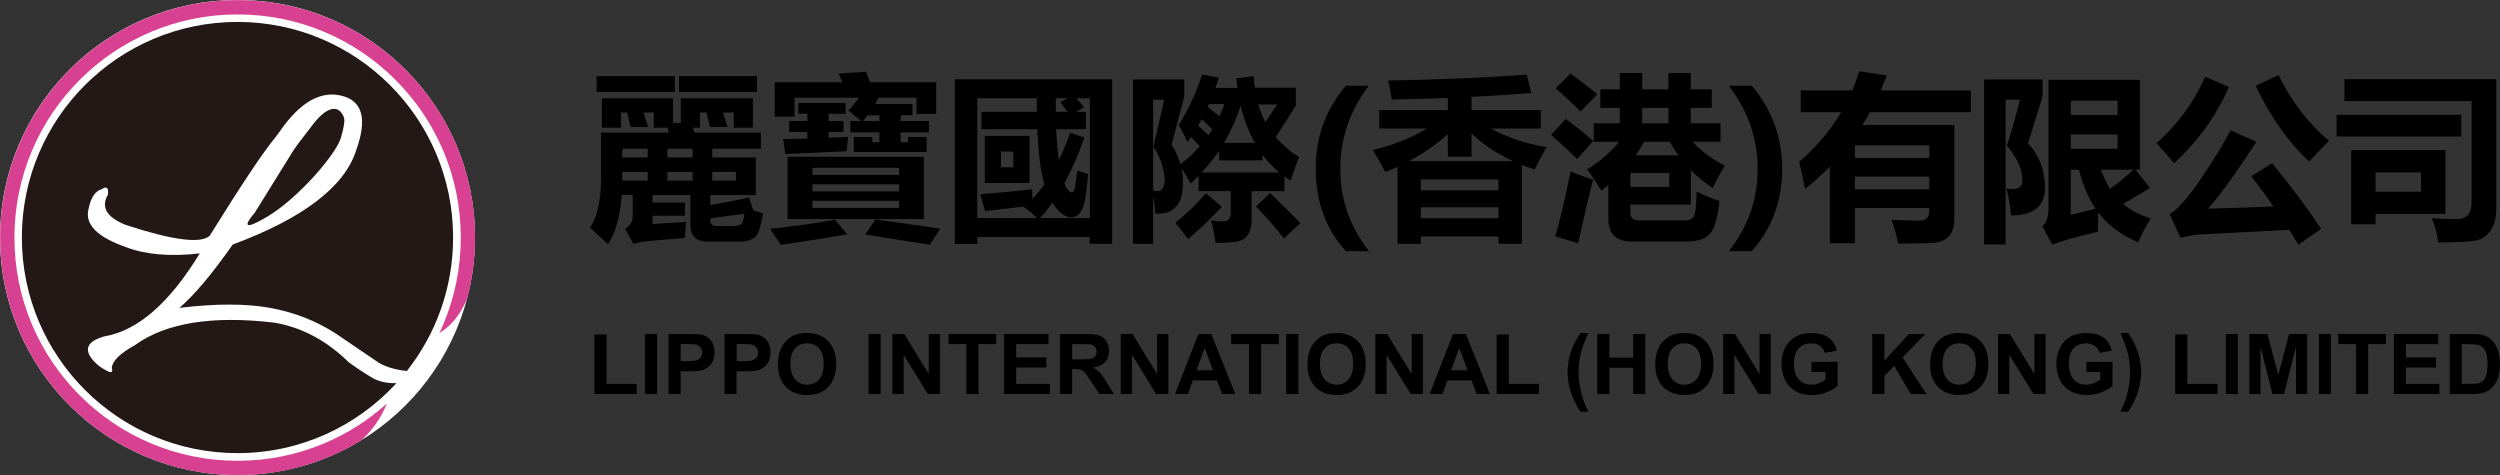
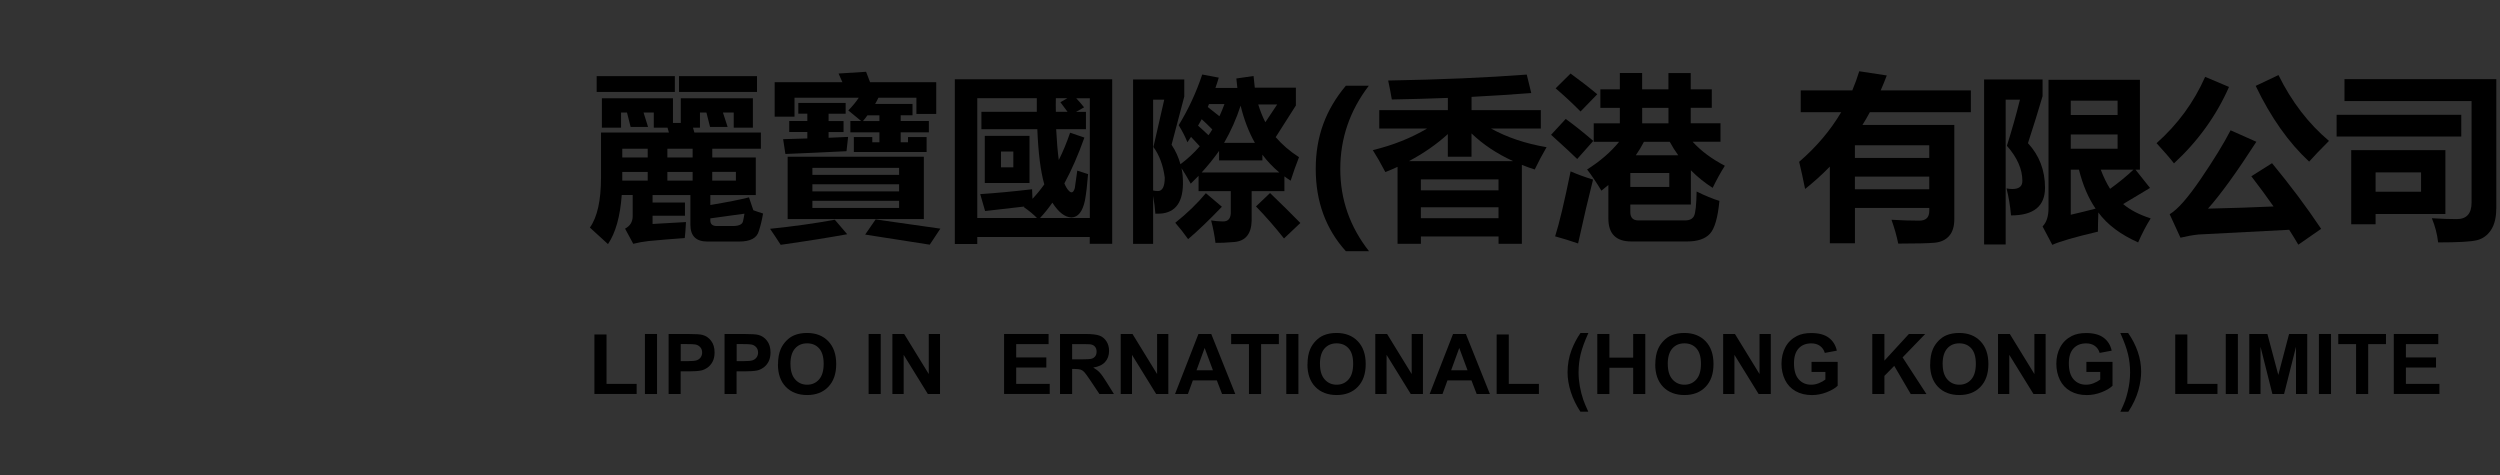
<svg xmlns="http://www.w3.org/2000/svg" fill="none" version="1.1" width="199.999" height="38.007" viewBox="0 0 199.999 38.007">
  <rect x="0" y="0" width="199.999" height="38.007" fill="#333333" stroke="none" />
  <defs>
    <clipPath id="master_svg0_1_520">
      <rect x="47.191" y="5.701" width="152.808" height="27.232" rx="0" />
    </clipPath>
    <clipPath id="master_svg1_1_509">
-       <rect x="0" y="0" width="38.007" height="38.007" rx="0" />
-     </clipPath>
+       </clipPath>
  </defs>
  <g>
    <g clip-path="url(#master_svg0_1_520)">
      <g>
        <g>
          <path d="M60.868,11.899L56.981,11.899L56.981,12.596L60.462,12.596L60.462,15.605L56.826,15.605L56.826,16.4C58.21,16.169,59.24,15.963,59.918,15.789L60.266,16.818C60.516,16.91,60.776,16.999,61.045,17.081C60.953,17.619,60.839,18.085,60.709,18.474C60.56,19.041,60.035,19.323,59.135,19.323L56.586,19.323C55.686,19.323,55.233,18.877,55.233,17.987L55.233,15.605L52.205,15.605L52.205,16.204L54.796,16.204L54.796,17.261L52.205,17.261L52.205,17.917C53.133,17.869,54.026,17.819,54.878,17.765C54.85,18.313,54.818,18.74,54.78,19.045C53.824,19.111,52.864,19.19,51.898,19.282C51.47,19.33,51.059,19.402,50.66,19.504L50.004,18.291C50.413,18.079,50.615,17.743,50.615,17.287L50.615,15.602L49.738,15.602C49.618,17.309,49.25,18.62,48.639,19.529C48.211,19.14,47.73,18.699,47.191,18.205C47.787,17.369,48.081,16.033,48.081,14.192L48.081,10.604L53.513,10.604L53.402,10.214L52.303,10.214L52.303,9.001L51.483,9.001C51.575,9.299,51.695,9.685,51.844,10.157L50.451,10.157C50.33,9.692,50.232,9.308,50.159,9.001L49.684,9.001L49.684,10.214L48.151,10.214L48.151,7.861L53.836,7.861L53.836,9.837L54.463,9.837L54.463,7.861L60.231,7.861L60.231,10.214L58.698,10.214L58.698,9.001L57.833,9.001C57.935,9.299,58.061,9.685,58.21,10.157L56.804,10.157C56.693,9.692,56.595,9.308,56.513,9.001L55.996,9.001L55.996,10.214L55.439,10.214L55.55,10.604L60.871,10.604L60.871,11.899L60.868,11.899ZM53.988,7.357L47.733,7.357L47.733,6.09L53.988,6.09L53.988,7.357ZM49.782,12.596L51.816,12.596L51.816,11.899L49.782,11.899L49.782,12.596ZM49.782,14.449L51.816,14.449L51.816,13.752L49.782,13.752L49.782,14.449ZM53.39,12.596L55.41,12.596L55.41,11.899L53.39,11.899L53.39,12.596ZM53.39,14.449L55.41,14.449L55.41,13.752L53.39,13.752L53.39,14.449ZM60.56,7.357L54.321,7.357L54.321,6.09L60.56,6.09L60.56,7.357ZM56.826,17.467L56.826,17.635C56.826,17.933,56.997,18.082,57.343,18.082L58.666,18.082C59.142,18.072,59.401,17.939,59.446,17.679C59.484,17.521,59.518,17.328,59.556,17.094C58.85,17.195,57.941,17.322,56.826,17.47L56.826,17.467ZM58.872,14.446L58.872,13.749L56.978,13.749L56.978,14.446L58.872,14.446Z" fill="#000000" fill-opacity="1" style="mix-blend-mode:passthrough" />
        </g>
        <g>
          <path d="M66.787,17.582L67.775,18.738C66.41,18.988,64.637,19.273,62.454,19.586C62.214,19.206,61.929,18.779,61.605,18.304C63.499,18.107,65.226,17.867,66.787,17.578L66.787,17.582ZM72.637,10.965L74.129,10.965L74.129,12.162L68.307,12.162L68.307,10.965L69.783,10.965L69.783,11.383L70.353,11.383L70.353,10.588L68.029,10.588L68.029,9.682L68.893,9.682C68.485,9.34,68.143,9.055,67.864,8.834C68.225,8.463,68.504,8.124,68.7,7.817L63.56,7.817L63.56,9.334L61.973,9.334L61.973,6.578L67.392,6.578C67.291,6.357,67.186,6.122,67.085,5.882L69.286,5.742C69.387,6.012,69.495,6.29,69.606,6.578L74.898,6.578L74.898,9.112L73.312,9.112L73.312,7.817L70.274,7.817C70.192,7.994,70.103,8.159,70.008,8.317L73.001,8.317L73.001,9.223L72.054,9.223L72.054,9.682L74.309,9.682L74.309,10.588L72.054,10.588L72.054,11.383L72.64,11.383L72.64,10.965L72.637,10.965ZM63.864,9.1L63.864,8.235L67.652,8.235L67.652,9.1L66.287,9.1L66.287,9.686L67.484,9.686L67.484,10.563L66.287,10.563L66.287,11.022C66.825,11.003,67.345,10.981,67.848,10.952L67.721,12.096C66.059,12.178,64.431,12.254,62.831,12.318L62.651,11.133C63.319,11.114,63.965,11.095,64.586,11.076L64.586,10.56L63.138,10.56L63.138,9.682L64.586,9.682L64.586,9.096L63.861,9.096L63.864,9.1ZM63.015,12.539L73.907,12.539L73.907,17.525L63.012,17.525L63.012,12.539L63.015,12.539ZM71.928,13.429L64.991,13.429L64.991,13.987L71.928,13.987L71.928,13.429ZM64.991,15.311L71.928,15.311L71.928,14.741L64.991,14.741L64.991,15.311ZM71.928,16.635L71.928,16.064L64.991,16.064L64.991,16.635L71.928,16.635ZM69.03,9.686L70.353,9.686L70.353,9.226L69.394,9.226C69.283,9.385,69.163,9.537,69.033,9.686L69.03,9.686ZM70.046,17.553C71.969,17.832,73.695,18.079,75.228,18.291C74.8,18.931,74.518,19.358,74.379,19.574C72.783,19.324,71.06,19.054,69.213,18.766L70.049,17.553L70.046,17.553Z" fill="#000000" fill-opacity="1" style="mix-blend-mode:passthrough" />
        </g>
        <g>
          <path d="M76.385,19.517L76.385,6.341L88.975,6.341L88.975,19.504L87.179,19.504L87.179,18.962L78.181,18.962L78.181,19.52L76.385,19.52L76.385,19.517ZM78.516,8.944L82.944,8.944L82.944,7.858L78.181,7.858L78.181,17.439L82.957,17.439C82.688,17.16,82.336,16.869,81.899,16.562C81.918,16.552,81.937,16.54,81.956,16.521C80.759,16.66,79.71,16.78,78.808,16.882L78.418,15.529C79.682,15.447,81.063,15.317,82.567,15.14C82.567,15.326,82.577,15.58,82.596,15.906C82.931,15.555,83.245,15.168,83.543,14.75C83.245,13.702,83.061,12.229,82.985,10.335L78.513,10.335L78.513,8.941L78.516,8.944ZM78.782,10.867L82.361,10.867L82.361,14.642L78.782,14.642L78.782,10.867ZM81.066,12.121L80.078,12.121L80.078,13.388L81.066,13.388L81.066,12.121ZM86.875,8.944L86.875,10.338L84.493,10.338C84.54,11.285,84.61,12.105,84.702,12.802C85.038,12.134,85.339,11.405,85.608,10.617L86.751,11.006C86.26,12.39,85.725,13.61,85.149,14.671C85.259,14.94,85.386,15.146,85.525,15.282C85.731,15.479,85.883,15.399,85.985,15.045C86.067,14.433,86.134,13.968,86.181,13.651C86.45,13.743,86.739,13.838,87.046,13.93C86.979,14.775,86.897,15.475,86.796,16.033C86.609,16.923,86.251,17.379,85.722,17.398C85.193,17.379,84.683,16.986,84.189,16.213C83.872,16.669,83.543,17.078,83.201,17.439L87.185,17.439L87.185,7.861L86.099,7.861C86.276,8.048,86.485,8.289,86.726,8.587L86.086,8.948L86.881,8.948L86.875,8.944ZM84.829,8.178L85.386,7.858L84.468,7.858C84.458,8.238,84.458,8.599,84.468,8.944L85.402,8.944C85.272,8.777,85.082,8.523,84.832,8.178L84.829,8.178Z" fill="#000000" fill-opacity="1" style="mix-blend-mode:passthrough" />
        </g>
        <g>
          <path d="M94.615,14.101C94.754,15.903,94.225,16.891,93.028,17.069C92.908,17.088,92.708,17.097,92.43,17.097C92.401,16.679,92.341,16.201,92.249,15.662L92.249,19.507L90.646,19.507L90.646,6.357L94.742,6.357L94.742,7.722L93.725,11.58C94.051,12.071,94.286,12.593,94.435,13.138C95.011,12.711,95.524,12.232,95.98,11.703C95.73,11.434,95.499,11.184,95.283,10.95C95.192,11.098,95.093,11.241,94.992,11.38C94.824,10.953,94.593,10.5,94.295,10.015C95.074,8.742,95.701,7.393,96.177,5.961L97.5,6.211C97.418,6.49,97.329,6.766,97.234,7.032L98.989,7.032C98.961,6.791,98.932,6.541,98.907,6.278L100.284,6.081C100.313,6.408,100.345,6.718,100.383,7.016L103.67,7.016L103.67,8.438L102.055,10.972C102.574,11.577,103.198,12.109,103.92,12.574C103.68,13.186,103.455,13.813,103.252,14.456C103.075,14.345,102.91,14.228,102.752,14.107L102.752,15.292L100.132,15.292L100.132,17.661C100.104,18.709,99.645,19.276,98.755,19.359C98.096,19.416,97.589,19.438,97.238,19.428C97.165,18.833,97.048,18.234,96.889,17.632C97.139,17.68,97.447,17.705,97.808,17.715C98.273,17.734,98.489,17.458,98.463,16.894L98.463,15.292L95.885,15.292L95.885,14.066C95.679,14.278,95.47,14.487,95.258,14.693C95.008,14.237,94.761,13.825,94.52,13.455C94.568,13.667,94.599,13.882,94.618,14.095L94.615,14.101ZM92.61,15.286C92.99,15.295,93.18,14.934,93.18,14.199C93.05,13.224,92.75,12.413,92.274,11.76L93.139,7.972L92.249,7.972L92.249,15.241C92.379,15.27,92.499,15.282,92.61,15.282L92.61,15.286ZM96.468,15.453L97.751,16.54C96.737,17.598,95.838,18.462,95.049,19.131C94.713,18.655,94.371,18.222,94.02,17.822C94.967,17.069,95.784,16.28,96.471,15.453L96.468,15.453ZM96.677,10.816C96.788,10.668,96.889,10.516,96.984,10.357C96.677,10.041,96.395,9.768,96.135,9.537L95.844,10.053C96.151,10.322,96.43,10.579,96.68,10.82L96.677,10.816ZM97.526,12.837L97.526,12.071C97.108,12.666,96.642,13.239,96.132,13.797L102.343,13.797C101.824,13.36,101.374,12.888,100.991,12.375L100.991,12.834L97.523,12.834L97.526,12.837ZM96.62,8.561C96.991,8.85,97.301,9.097,97.554,9.299C97.703,8.983,97.836,8.66,97.957,8.324L96.718,8.324C96.69,8.406,96.658,8.485,96.62,8.561ZM97.928,11.431L100.392,11.431C99.901,10.56,99.518,9.565,99.249,8.451C98.907,9.508,98.463,10.503,97.925,11.431L97.928,11.431ZM101.605,15.444C102.495,16.299,103.303,17.097,104.028,17.838L102.72,19.077C101.976,18.139,101.228,17.284,100.478,16.514L101.605,15.441L101.605,15.444ZM102.175,8.356L100.658,8.356C100.817,8.875,101.007,9.35,101.228,9.778L102.175,8.356Z" fill="#000000" fill-opacity="1" style="mix-blend-mode:passthrough" />
        </g>
        <g>
          <path d="M107.668,20.096C106.062,18.319,105.258,16.124,105.258,13.515C105.258,10.905,106.062,8.773,107.668,6.857L109.505,6.857C107.982,8.852,107.222,11.073,107.222,13.515C107.222,15.957,107.988,18.142,109.521,20.096L107.668,20.096Z" fill="#000000" fill-opacity="1" style="mix-blend-mode:passthrough" />
        </g>
        <g>
          <path d="M111.804,19.504L111.804,13.347C111.487,13.496,111.164,13.635,110.828,13.765C110.448,13.04,110.112,12.457,109.824,12.01C111.421,11.624,112.868,11.051,114.163,10.284L110.34,10.284L110.34,8.808L115.829,8.808L115.829,7.833C114.376,7.89,112.881,7.931,111.345,7.959C111.262,7.459,111.164,6.952,111.053,6.442C115.212,6.369,118.908,6.211,122.139,5.967L122.5,7.443C120.964,7.563,119.37,7.665,117.723,7.75L117.723,8.808L123.266,8.808L123.266,10.284L119.282,10.284C120.558,10.99,122.04,11.488,123.725,11.776C123.383,12.362,123.067,12.954,122.778,13.559C122.42,13.448,122.078,13.325,121.749,13.189L121.749,19.504L119.883,19.504L119.883,18.918L113.672,18.918L113.672,19.504L111.807,19.504L111.804,19.504ZM112.722,12.888L121.043,12.888C119.754,12.299,118.645,11.561,117.72,10.674L117.72,12.539L115.826,12.539L115.826,10.728C114.927,11.545,113.891,12.264,112.719,12.888L112.722,12.888ZM119.88,14.351L113.669,14.351L113.669,15.228L119.88,15.228L119.88,14.351ZM113.669,17.458L119.88,17.458L119.88,16.581L113.669,16.581L113.669,17.458Z" fill="#000000" fill-opacity="1" style="mix-blend-mode:passthrough" />
        </g>
        <g>
          <path d="M125.258,9.517C125.964,10.027,126.696,10.613,127.459,11.272L126.176,12.72C125.888,12.431,125.191,11.785,124.086,10.784L125.255,9.517L125.258,9.517ZM125.647,13.711C126.252,13.971,126.851,14.189,127.443,14.367C127.092,15.741,126.693,17.445,126.246,19.478C125.641,19.266,125.03,19.076,124.409,18.908C124.735,17.895,125.147,16.166,125.647,13.714L125.647,13.711ZM125.647,5.885C126.427,6.452,127.139,7.003,127.779,7.541L126.442,8.919C125.831,8.298,125.166,7.68,124.45,7.066L125.647,5.881L125.647,5.885ZM133.474,5.843L135.257,5.843L135.257,7.148L136.942,7.148L136.942,8.624L135.257,8.624L135.257,9.863L137.639,9.863L137.639,11.339L135.409,11.339C136.065,12.064,136.923,12.704,137.987,13.261C137.661,13.771,137.338,14.36,137.012,15.028C136.372,14.62,135.789,14.151,135.27,13.622L135.27,16.365L130.424,16.365L130.424,16.964C130.424,17.41,130.636,17.632,131.063,17.632L134.81,17.632C135.162,17.632,135.399,17.515,135.52,17.28C135.64,17.046,135.71,16.394,135.729,15.32C136.397,15.652,137.005,15.906,137.553,16.071C137.426,17.404,137.176,18.278,136.799,18.693C136.422,19.108,135.811,19.317,134.962,19.317L130.506,19.317C129.28,19.317,128.669,18.706,128.669,17.48L128.669,14.8C128.488,14.952,128.302,15.104,128.112,15.253C127.712,14.595,127.332,14.028,126.968,13.556C128.004,12.906,128.859,12.168,129.53,11.342L127.497,11.342L127.497,9.866L129.587,9.866L129.587,8.627L128.029,8.627L128.029,7.148L129.587,7.148L129.587,5.84L131.371,5.84L131.371,7.148L133.474,7.148L133.474,5.84L133.474,5.843ZM133.543,14.952L133.543,13.838L130.424,13.838L130.424,14.952L133.543,14.952ZM130.864,12.419L134.256,12.419C134.009,12.08,133.784,11.722,133.581,11.345L131.513,11.345C131.323,11.716,131.108,12.073,130.867,12.419L130.864,12.419ZM131.374,9.869L133.477,9.869L133.477,8.631L131.374,8.631L131.374,9.869Z" fill="#000000" fill-opacity="1" style="mix-blend-mode:passthrough" />
        </g>
        <g>
-           <path d="M138.301,20.096C139.843,18.142,140.613,15.947,140.613,13.515C140.613,11.082,139.843,8.871,138.301,6.857L140.147,6.857C141.769,8.783,142.577,11.003,142.577,13.515C142.577,16.026,141.763,18.294,140.131,20.096L138.301,20.096Z" fill="#000000" fill-opacity="1" style="mix-blend-mode:passthrough" />
-         </g>
+           </g>
        <g>
          <path d="M148.391,19.463L146.386,19.463L146.386,13.328C145.769,13.964,145.11,14.56,144.407,15.117C144.258,14.367,144.1,13.641,143.932,12.945C145.309,11.76,146.431,10.436,147.295,8.976L144.058,8.976L144.058,7.234L148.182,7.234C148.391,6.737,148.578,6.227,148.74,5.701L150.941,6.037C150.789,6.445,150.624,6.844,150.453,7.234L157.668,7.234L157.668,8.976L149.588,8.976C149.402,9.324,149.205,9.663,148.996,9.993L156.344,9.993L156.344,17.54C156.344,18.12,156.205,18.566,155.926,18.88C155.647,19.194,155.261,19.374,154.764,19.418C154.266,19.463,153.3,19.488,151.859,19.488C151.729,18.858,151.549,18.221,151.318,17.581C152.116,17.629,152.86,17.651,153.547,17.651C154.076,17.651,154.342,17.391,154.342,16.872L154.342,16.634L148.394,16.634L148.394,19.463L148.391,19.463ZM154.339,11.621L148.391,11.621L148.391,12.637L154.339,12.637L154.339,11.621ZM148.391,15.143L154.339,15.143L154.339,14.126L148.391,14.126L148.391,15.143Z" fill="#000000" fill-opacity="1" style="mix-blend-mode:passthrough" />
        </g>
        <g>
          <path d="M162.236,11.453C163.145,12.438,163.601,13.625,163.601,15.019C163.601,16.495,162.695,17.233,160.883,17.233C160.811,16.444,160.687,15.725,160.522,15.073C160.693,15.105,160.849,15.12,160.988,15.12C161.523,15.12,161.789,14.905,161.789,14.474C161.789,13.537,161.378,12.599,160.551,11.662C160.94,10.436,161.289,9.207,161.596,7.972L160.453,7.972L160.453,19.558L158.727,19.558L158.727,6.357L163.405,6.357L163.405,7.693C163.072,8.837,162.679,10.088,162.236,11.453ZM172.054,17.47C171.703,18.028,171.367,18.668,171.05,19.393C169.638,18.763,168.577,17.965,167.867,16.999C167.845,17.648,167.832,18.158,167.832,18.532C165.976,18.969,164.76,19.32,164.184,19.589L163.405,18.113C163.721,17.797,163.88,17.309,163.88,16.65L163.88,6.385L171.193,6.385L171.193,13.572L170.838,13.572L172.001,15.035L169.85,16.324C170.398,16.79,171.133,17.173,172.058,17.474L172.054,17.47ZM169.407,8.054L165.66,8.054L165.66,9.198L169.407,9.198L169.407,8.054ZM169.407,11.899L169.407,10.756L165.66,10.756L165.66,11.899L169.407,11.899ZM166.315,13.572L165.66,13.572L165.66,17.179C166.306,17.03,166.968,16.869,167.646,16.691C167.066,15.843,166.623,14.804,166.315,13.572ZM168.808,15.105C169.479,14.623,170.107,14.11,170.68,13.572L168.061,13.572C168.273,14.142,168.523,14.655,168.805,15.105L168.808,15.105Z" fill="#000000" fill-opacity="1" style="mix-blend-mode:passthrough" />
        </g>
        <g>
          <path d="M176.413,6.148L178.32,6.955C177.3,9.267,175.83,11.304,173.917,13.068C173.6,12.659,173.138,12.121,172.523,11.453C174.212,9.958,175.507,8.19,176.41,6.148L176.413,6.148ZM181.762,13.055C183.219,14.82,184.531,16.571,185.69,18.307L183.865,19.574C183.637,19.187,183.394,18.791,183.134,18.383L175.878,18.76C175.409,18.81,174.927,18.896,174.436,19.016L173.572,17.135C174.199,16.774,175.032,15.827,176.074,14.294C177.116,12.761,177.908,11.472,178.446,10.423L180.508,11.342C178.931,13.784,177.639,15.567,176.638,16.691C178.459,16.65,180.204,16.593,181.883,16.517C181.344,15.748,180.752,14.94,180.106,14.101L181.762,13.055ZM182.279,6.008C183.327,8.133,184.673,9.888,186.317,11.272C185.639,11.95,185.11,12.501,184.73,12.929C183.086,11.405,181.661,9.388,180.454,6.87L182.279,6.005L182.279,6.008Z" fill="#000000" fill-opacity="1" style="mix-blend-mode:passthrough" />
        </g>
        <g>
          <path d="M186.928,9.182L196.901,9.182L196.901,10.924L186.928,10.924L186.928,9.182ZM199.698,16.704C199.698,17.414,199.556,17.981,199.274,18.408C198.992,18.833,198.612,19.105,198.143,19.219C197.671,19.336,196.639,19.393,195.049,19.393C194.976,18.734,194.808,18.088,194.548,17.458C195.283,17.506,195.945,17.528,196.54,17.528C197.329,17.528,197.725,17.087,197.725,16.204L197.725,8.083L187.558,8.083L187.558,6.328L199.704,6.328L199.704,16.704L199.698,16.704ZM195.631,12.01L195.631,17.122L190.047,17.122L190.047,17.943L188.096,17.943L188.096,12.01L195.631,12.01ZM190.047,13.794L190.047,15.339L193.684,15.339L193.684,13.794L190.047,13.794Z" fill="#000000" fill-opacity="1" style="mix-blend-mode:passthrough" />
        </g>
      </g>
      <g>
        <g>
          <path d="M47.553,31.52L47.553,26.757L48.522,26.757L48.522,30.71L50.932,30.71L50.932,31.517L47.553,31.517L47.553,31.52Z" fill="#000000" fill-opacity="1" style="mix-blend-mode:passthrough" />
        </g>
        <g>
          <path d="M51.594,31.521L51.594,26.719L52.563,26.719L52.563,31.521L51.594,31.521Z" fill="#000000" fill-opacity="1" style="mix-blend-mode:passthrough" />
        </g>
        <g>
          <path d="M53.489,31.521L53.489,26.719L55.044,26.719C55.633,26.719,56.016,26.744,56.197,26.792C56.472,26.865,56.704,27.02,56.887,27.261C57.074,27.501,57.166,27.815,57.166,28.195C57.166,28.49,57.112,28.737,57.004,28.939C56.897,29.139,56.761,29.297,56.596,29.411C56.431,29.525,56.263,29.601,56.092,29.639C55.861,29.684,55.525,29.709,55.085,29.709L54.452,29.709L54.452,31.521L53.482,31.521L53.489,31.521ZM54.458,27.53L54.458,28.892L54.99,28.892C55.373,28.892,55.627,28.866,55.757,28.816C55.886,28.765,55.988,28.686,56.061,28.578C56.133,28.471,56.171,28.347,56.171,28.204C56.171,28.03,56.121,27.885,56.016,27.771C55.912,27.657,55.785,27.587,55.627,27.558C55.509,27.536,55.278,27.527,54.93,27.527L54.461,27.527L54.458,27.53Z" fill="#000000" fill-opacity="1" style="mix-blend-mode:passthrough" />
        </g>
        <g>
          <path d="M57.963,31.521L57.963,26.719L59.518,26.719C60.108,26.719,60.491,26.744,60.671,26.792C60.947,26.865,61.178,27.02,61.362,27.261C61.549,27.501,61.641,27.815,61.641,28.195C61.641,28.49,61.587,28.737,61.479,28.939C61.371,29.139,61.235,29.297,61.07,29.411C60.906,29.525,60.738,29.601,60.567,29.639C60.336,29.684,60,29.709,59.56,29.709L58.926,29.709L58.926,31.521L57.957,31.521L57.963,31.521ZM58.933,27.53L58.933,28.892L59.465,28.892C59.848,28.892,60.101,28.866,60.231,28.816C60.361,28.765,60.462,28.686,60.535,28.578C60.608,28.471,60.646,28.347,60.646,28.204C60.646,28.03,60.595,27.885,60.491,27.771C60.386,27.657,60.26,27.587,60.101,27.558C59.984,27.536,59.753,27.527,59.404,27.527L58.936,27.527L58.933,27.53Z" fill="#000000" fill-opacity="1" style="mix-blend-mode:passthrough" />
        </g>
        <g>
          <path d="M62.241,29.152C62.241,28.664,62.314,28.252,62.459,27.92C62.567,27.676,62.719,27.454,62.906,27.261C63.096,27.068,63.302,26.922,63.527,26.827C63.824,26.7,64.17,26.637,64.562,26.637C65.269,26.637,65.836,26.855,66.26,27.296C66.684,27.736,66.897,28.344,66.897,29.126C66.897,29.909,66.684,30.507,66.263,30.947C65.842,31.384,65.278,31.603,64.572,31.603C63.866,31.603,63.289,31.384,62.868,30.951C62.447,30.517,62.234,29.915,62.234,29.152L62.241,29.152ZM63.238,29.12C63.238,29.665,63.365,30.076,63.615,30.355C63.866,30.637,64.185,30.776,64.572,30.776C64.958,30.776,65.275,30.637,65.522,30.358C65.769,30.08,65.893,29.662,65.893,29.104C65.893,28.547,65.772,28.144,65.531,27.872C65.291,27.603,64.971,27.467,64.569,27.467C64.166,27.467,63.847,27.603,63.603,27.878C63.359,28.154,63.235,28.566,63.235,29.12L63.238,29.12Z" fill="#000000" fill-opacity="1" style="mix-blend-mode:passthrough" />
        </g>
        <g>
          <path d="M69.488,31.521L69.488,26.719L70.457,26.719L70.457,31.521L69.488,31.521Z" fill="#000000" fill-opacity="1" style="mix-blend-mode:passthrough" />
        </g>
        <g>
          <path d="M71.391,31.521L71.391,26.719L72.334,26.719L74.301,29.924L74.301,26.719L75.201,26.719L75.201,31.521L74.228,31.521L72.293,28.388L72.293,31.521L71.394,31.521L71.391,31.521Z" fill="#000000" fill-opacity="1" style="mix-blend-mode:passthrough" />
        </g>
        <g>
-           <path d="M77.308,31.521L77.308,27.53L75.883,27.53L75.883,26.719L79.699,26.719L79.699,27.53L78.277,27.53L78.277,31.521L77.308,31.521Z" fill="#000000" fill-opacity="1" style="mix-blend-mode:passthrough" />
-         </g>
+           </g>
        <g>
          <path d="M80.326,31.521L80.326,26.719L83.886,26.719L83.886,27.53L81.295,27.53L81.295,28.594L83.706,28.594L83.706,29.402L81.295,29.402L81.295,30.71L83.978,30.71L83.978,31.517L80.326,31.517L80.326,31.521Z" fill="#000000" fill-opacity="1" style="mix-blend-mode:passthrough" />
        </g>
        <g>
          <path d="M84.801,31.521L84.801,26.719L86.841,26.719C87.354,26.719,87.727,26.763,87.959,26.849C88.19,26.934,88.377,27.09,88.516,27.308C88.655,27.527,88.725,27.78,88.725,28.065C88.725,28.426,88.621,28.724,88.408,28.958C88.196,29.193,87.879,29.342,87.458,29.402C87.667,29.525,87.841,29.658,87.978,29.804C88.114,29.95,88.297,30.209,88.529,30.583L89.115,31.521L87.955,31.521L87.255,30.475C87.005,30.102,86.837,29.867,86.745,29.769C86.654,29.671,86.555,29.604,86.454,29.57C86.353,29.535,86.188,29.516,85.966,29.516L85.77,29.516L85.77,31.521L84.801,31.521ZM85.77,28.749L86.486,28.749C86.951,28.749,87.243,28.73,87.357,28.689C87.471,28.648,87.563,28.581,87.629,28.486C87.696,28.391,87.727,28.271,87.727,28.125C87.727,27.964,87.683,27.834,87.597,27.733C87.512,27.631,87.388,27.571,87.233,27.546C87.154,27.536,86.92,27.53,86.527,27.53L85.77,27.53L85.77,28.749Z" fill="#000000" fill-opacity="1" style="mix-blend-mode:passthrough" />
        </g>
        <g>
          <path d="M89.656,31.521L89.656,26.719L90.6,26.719L92.567,29.924L92.567,26.719L93.466,26.719L93.466,31.521L92.494,31.521L90.559,28.388L90.559,31.521L89.659,31.521L89.656,31.521Z" fill="#000000" fill-opacity="1" style="mix-blend-mode:passthrough" />
        </g>
        <g>
          <path d="M98.819,31.521L97.765,31.521L97.347,30.431L95.427,30.431L95.031,31.521L94.002,31.521L95.874,26.719L96.9,26.719L98.823,31.521L98.819,31.521ZM97.033,29.62L96.371,27.837L95.722,29.62L97.033,29.62Z" fill="#000000" fill-opacity="1" style="mix-blend-mode:passthrough" />
        </g>
        <g>
          <path d="M99.917,31.521L99.917,27.53L98.492,27.53L98.492,26.719L102.309,26.719L102.309,27.53L100.887,27.53L100.887,31.521L99.917,31.521Z" fill="#000000" fill-opacity="1" style="mix-blend-mode:passthrough" />
        </g>
        <g>
          <path d="M102.904,31.521L102.904,26.719L103.873,26.719L103.873,31.521L102.904,31.521Z" fill="#000000" fill-opacity="1" style="mix-blend-mode:passthrough" />
        </g>
        <g>
          <path d="M104.6,29.152C104.6,28.664,104.673,28.252,104.819,27.92C104.926,27.676,105.078,27.454,105.265,27.261C105.455,27.068,105.661,26.922,105.886,26.827C106.184,26.7,106.529,26.637,106.922,26.637C107.628,26.637,108.195,26.855,108.619,27.296C109.044,27.736,109.256,28.344,109.256,29.126C109.256,29.909,109.044,30.507,108.623,30.947C108.201,31.384,107.637,31.603,106.931,31.603C106.225,31.603,105.648,31.384,105.227,30.951C104.806,30.517,104.594,29.915,104.594,29.152L104.6,29.152ZM105.598,29.12C105.598,29.665,105.724,30.076,105.975,30.355C106.225,30.637,106.545,30.776,106.931,30.776C107.318,30.776,107.634,30.637,107.881,30.358C108.128,30.08,108.252,29.662,108.252,29.104C108.252,28.547,108.132,28.144,107.891,27.872C107.65,27.603,107.33,27.467,106.928,27.467C106.526,27.467,106.206,27.603,105.962,27.878C105.718,28.154,105.595,28.566,105.595,29.12L105.598,29.12Z" fill="#000000" fill-opacity="1" style="mix-blend-mode:passthrough" />
        </g>
        <g>
          <path d="M110.023,31.521L110.023,26.719L110.967,26.719L112.934,29.924L112.934,26.719L113.834,26.719L113.834,31.521L112.861,31.521L110.926,28.388L110.926,31.521L110.027,31.521L110.023,31.521Z" fill="#000000" fill-opacity="1" style="mix-blend-mode:passthrough" />
        </g>
        <g>
          <path d="M119.189,31.521L118.134,31.521L117.716,30.431L115.796,30.431L115.4,31.521L114.371,31.521L116.243,26.719L117.269,26.719L119.192,31.521L119.189,31.521ZM117.402,29.62L116.74,27.837L116.091,29.62L117.402,29.62Z" fill="#000000" fill-opacity="1" style="mix-blend-mode:passthrough" />
        </g>
        <g>
          <path d="M119.732,31.52L119.732,26.757L120.702,26.757L120.702,30.71L123.112,30.71L123.112,31.517L119.732,31.517L119.732,31.52Z" fill="#000000" fill-opacity="1" style="mix-blend-mode:passthrough" />
        </g>
        <g>
          <path d="M127.064,32.933L126.43,32.933C126.098,32.429,125.841,31.904,125.667,31.362C125.493,30.82,125.404,30.292,125.404,29.785C125.404,29.155,125.512,28.556,125.727,27.992C125.914,27.504,126.152,27.051,126.44,26.64L127.07,26.64C126.769,27.302,126.567,27.865,126.453,28.328C126.342,28.79,126.285,29.284,126.285,29.804C126.285,30.162,126.32,30.529,126.386,30.903C126.453,31.28,126.545,31.634,126.659,31.973C126.735,32.195,126.871,32.515,127.061,32.933L127.064,32.933Z" fill="#000000" fill-opacity="1" style="mix-blend-mode:passthrough" />
        </g>
        <g>
          <path d="M127.783,31.521L127.783,26.719L128.752,26.719L128.752,28.61L130.653,28.61L130.653,26.719L131.622,26.719L131.622,31.521L130.653,31.521L130.653,29.421L128.752,29.421L128.752,31.521L127.783,31.521Z" fill="#000000" fill-opacity="1" style="mix-blend-mode:passthrough" />
        </g>
        <g>
          <path d="M132.424,29.152C132.424,28.664,132.497,28.252,132.643,27.92C132.751,27.676,132.903,27.454,133.089,27.261C133.279,27.068,133.485,26.922,133.71,26.827C134.008,26.7,134.353,26.637,134.746,26.637C135.452,26.637,136.019,26.855,136.444,27.296C136.868,27.736,137.08,28.344,137.08,29.126C137.08,29.909,136.868,30.507,136.447,30.947C136.025,31.384,135.462,31.603,134.755,31.603C134.049,31.603,133.473,31.384,133.051,30.951C132.63,30.513,132.418,29.915,132.418,29.152L132.424,29.152ZM133.422,29.12C133.422,29.665,133.549,30.076,133.799,30.355C134.049,30.637,134.369,30.776,134.755,30.776C135.142,30.776,135.459,30.637,135.706,30.358C135.953,30.08,136.076,29.662,136.076,29.104C136.076,28.547,135.956,28.144,135.715,27.872C135.474,27.603,135.154,27.467,134.752,27.467C134.35,27.467,134.03,27.603,133.786,27.878C133.542,28.154,133.419,28.566,133.419,29.12L133.422,29.12Z" fill="#000000" fill-opacity="1" style="mix-blend-mode:passthrough" />
        </g>
        <g>
          <path d="M137.852,31.521L137.852,26.719L138.795,26.719L140.762,29.924L140.762,26.719L141.662,26.719L141.662,31.521L140.689,31.521L138.754,28.388L138.754,31.521L137.855,31.521L137.852,31.521Z" fill="#000000" fill-opacity="1" style="mix-blend-mode:passthrough" />
        </g>
        <g>
          <path d="M144.922,29.756L144.922,28.949L147.012,28.949L147.012,30.862C146.809,31.058,146.515,31.232,146.128,31.381C145.742,31.53,145.352,31.606,144.956,31.606C144.453,31.606,144.016,31.501,143.642,31.289C143.268,31.077,142.99,30.776,142.799,30.387C142.613,29.994,142.518,29.569,142.518,29.107C142.518,28.607,142.622,28.163,142.831,27.774C143.04,27.384,143.347,27.086,143.753,26.88C144.06,26.722,144.443,26.643,144.903,26.643C145.498,26.643,145.964,26.766,146.299,27.017C146.635,27.267,146.85,27.612,146.945,28.052L145.983,28.233C145.916,27.995,145.786,27.812,145.602,27.675C145.416,27.539,145.181,27.47,144.903,27.47C144.478,27.47,144.142,27.603,143.892,27.872C143.642,28.141,143.518,28.54,143.518,29.066C143.518,29.636,143.645,30.064,143.899,30.349C144.152,30.634,144.484,30.776,144.893,30.776C145.096,30.776,145.298,30.738,145.504,30.656C145.71,30.573,145.884,30.478,146.03,30.364L146.03,29.756L144.918,29.756L144.922,29.756Z" fill="#000000" fill-opacity="1" style="mix-blend-mode:passthrough" />
        </g>
        <g>
          <path d="M149.783,31.521L149.783,26.719L150.752,26.719L150.752,28.851L152.71,26.719L154.015,26.719L152.206,28.591L154.113,31.524L152.859,31.524L151.538,29.269L150.752,30.07L150.752,31.521L149.783,31.521Z" fill="#000000" fill-opacity="1" style="mix-blend-mode:passthrough" />
        </g>
        <g>
          <path d="M154.415,29.152C154.415,28.664,154.487,28.252,154.633,27.92C154.741,27.676,154.893,27.454,155.08,27.261C155.27,27.068,155.476,26.922,155.7,26.827C155.998,26.7,156.343,26.637,156.736,26.637C157.442,26.637,158.009,26.855,158.434,27.296C158.858,27.736,159.07,28.344,159.07,29.126C159.07,29.909,158.858,30.507,158.437,30.947C158.016,31.384,157.452,31.603,156.746,31.603C156.039,31.603,155.463,31.384,155.042,30.951C154.62,30.513,154.408,29.915,154.408,29.152L154.415,29.152ZM155.412,29.12C155.412,29.665,155.539,30.076,155.789,30.355C156.039,30.637,156.359,30.776,156.746,30.776C157.132,30.776,157.449,30.637,157.696,30.358C157.943,30.08,158.066,29.662,158.066,29.104C158.066,28.547,157.946,28.144,157.705,27.872C157.465,27.603,157.145,27.467,156.742,27.467C156.34,27.467,156.02,27.603,155.776,27.878C155.533,28.154,155.409,28.566,155.409,29.12L155.412,29.12Z" fill="#000000" fill-opacity="1" style="mix-blend-mode:passthrough" />
        </g>
        <g>
          <path d="M159.84,31.521L159.84,26.719L160.784,26.719L162.751,29.924L162.751,26.719L163.65,26.719L163.65,31.521L162.678,31.521L160.743,28.388L160.743,31.521L159.843,31.521L159.84,31.521Z" fill="#000000" fill-opacity="1" style="mix-blend-mode:passthrough" />
        </g>
        <g>
          <path d="M166.91,29.756L166.91,28.949L169,28.949L169,30.862C168.798,31.058,168.503,31.232,168.117,31.381C167.73,31.53,167.341,31.606,166.945,31.606C166.441,31.606,166.004,31.501,165.63,31.289C165.257,31.077,164.978,30.776,164.788,30.387C164.601,29.994,164.506,29.569,164.506,29.107C164.506,28.607,164.61,28.163,164.819,27.774C165.028,27.384,165.336,27.086,165.741,26.88C166.048,26.722,166.432,26.643,166.891,26.643C167.486,26.643,167.952,26.766,168.288,27.017C168.623,27.267,168.839,27.612,168.934,28.052L167.971,28.233C167.904,27.995,167.774,27.812,167.591,27.675C167.404,27.539,167.17,27.47,166.891,27.47C166.466,27.47,166.131,27.603,165.88,27.872C165.63,28.141,165.507,28.54,165.507,29.066C165.507,29.636,165.633,30.064,165.887,30.349C166.14,30.634,166.473,30.776,166.881,30.776C167.084,30.776,167.287,30.738,167.493,30.656C167.698,30.573,167.873,30.478,168.018,30.364L168.018,29.756L166.907,29.756L166.91,29.756Z" fill="#000000" fill-opacity="1" style="mix-blend-mode:passthrough" />
        </g>
        <g>
          <path d="M169.631,32.933C169.812,32.543,169.942,32.246,170.015,32.04C170.087,31.834,170.157,31.593,170.22,31.324C170.284,31.055,170.331,30.795,170.36,30.551C170.388,30.307,170.407,30.057,170.407,29.804C170.407,29.284,170.35,28.793,170.239,28.328C170.129,27.865,169.923,27.302,169.625,26.64L170.249,26.64C170.578,27.108,170.835,27.606,171.019,28.135C171.202,28.66,171.291,29.196,171.291,29.737C171.291,30.193,171.218,30.684,171.076,31.204C170.911,31.79,170.642,32.366,170.268,32.936L169.631,32.936L169.631,32.933Z" fill="#000000" fill-opacity="1" style="mix-blend-mode:passthrough" />
        </g>
        <g>
          <path d="M174.018,31.52L174.018,26.757L174.987,26.757L174.987,30.71L177.397,30.71L177.397,31.517L174.018,31.517L174.018,31.52Z" fill="#000000" fill-opacity="1" style="mix-blend-mode:passthrough" />
        </g>
        <g>
          <path d="M178.061,31.521L178.061,26.719L179.03,26.719L179.03,31.521L178.061,31.521Z" fill="#000000" fill-opacity="1" style="mix-blend-mode:passthrough" />
        </g>
        <g>
          <path d="M179.941,31.521L179.941,26.719L181.392,26.719L182.263,29.994L183.125,26.719L184.578,26.719L184.578,31.521L183.679,31.521L183.679,27.742L182.725,31.521L181.791,31.521L180.841,27.742L180.841,31.521L179.941,31.521Z" fill="#000000" fill-opacity="1" style="mix-blend-mode:passthrough" />
        </g>
        <g>
          <path d="M185.512,31.521L185.512,26.719L186.481,26.719L186.481,31.521L185.512,31.521Z" fill="#000000" fill-opacity="1" style="mix-blend-mode:passthrough" />
        </g>
        <g>
          <path d="M188.486,31.521L188.486,27.53L187.061,27.53L187.061,26.719L190.877,26.719L190.877,27.53L189.455,27.53L189.455,31.521L188.486,31.521Z" fill="#000000" fill-opacity="1" style="mix-blend-mode:passthrough" />
        </g>
        <g>
          <path d="M191.502,31.521L191.502,26.719L195.062,26.719L195.062,27.53L192.471,27.53L192.471,28.594L194.881,28.594L194.881,29.402L192.471,29.402L192.471,30.71L195.154,30.71L195.154,31.517L191.502,31.517L191.502,31.521Z" fill="#000000" fill-opacity="1" style="mix-blend-mode:passthrough" />
        </g>
        <g>
-           <path d="M195.973,26.719L197.746,26.719C198.145,26.719,198.449,26.751,198.658,26.811C198.94,26.893,199.181,27.042,199.384,27.254C199.583,27.467,199.739,27.726,199.843,28.033C199.948,28.341,200.001,28.718,200.001,29.167C200.001,29.563,199.951,29.902,199.853,30.19C199.732,30.539,199.561,30.824,199.339,31.039C199.172,31.204,198.944,31.331,198.659,31.422C198.443,31.489,198.158,31.524,197.8,31.524L195.976,31.524L195.976,26.722L195.973,26.719ZM196.942,27.53L196.942,30.71L197.667,30.71C197.936,30.71,198.133,30.694,198.253,30.665C198.411,30.627,198.541,30.561,198.646,30.466C198.75,30.371,198.833,30.219,198.899,30.003C198.966,29.788,198.997,29.497,198.997,29.123C198.997,28.749,198.966,28.467,198.899,28.268C198.833,28.068,198.741,27.913,198.624,27.802C198.506,27.691,198.358,27.615,198.174,27.577C198.038,27.546,197.772,27.533,197.379,27.533L196.942,27.533L196.942,27.53Z" fill="#000000" fill-opacity="1" style="mix-blend-mode:passthrough" />
-         </g>
+           </g>
      </g>
    </g>
    <g clip-path="url(#master_svg1_1_509)">
      <g>
        <ellipse cx="19" cy="19" rx="19" ry="19" fill="#FFFFFF" fill-opacity="1" style="mix-blend-mode:passthrough" />
      </g>
      <g>
        <path d="M30.938,32.293C29.461,33.622,27.791,34.686,25.958,35.46C23.757,36.391,21.419,36.862,19.008,36.862C16.597,36.862,14.259,36.391,12.059,35.46C9.932,34.561,8.023,33.273,6.384,31.633C4.744,29.994,3.456,28.083,2.557,25.958C1.626,23.758,1.155,21.42,1.155,19.009C1.155,16.598,1.626,14.26,2.557,12.059C3.456,9.933,4.744,8.024,6.384,6.384C8.023,4.744,9.934,3.456,12.059,2.557C14.259,1.626,16.597,1.155,19.008,1.155C21.419,1.155,23.757,1.626,25.958,2.557C28.084,3.456,29.993,4.744,31.633,6.384C33.273,8.024,34.561,9.935,35.46,12.059C36.391,14.26,36.862,16.598,36.862,19.009C36.862,21.42,36.391,23.758,35.46,25.958C35.362,26.187,35.261,26.413,35.155,26.638C36.78,25.669,37.382,23.835,37.416,23.729C37.801,22.221,38.007,20.638,38.007,19.01C38.008,8.515,29.502,0.009,19.008,0.009C8.515,0.009,0.01,8.515,0.01,19.007C0.01,29.499,8.517,38.007,19.01,38.007C22.621,38.007,25.998,36.999,28.872,35.25C30.229,34.061,30.811,32.639,30.938,32.293Z" fill="#D84191" fill-opacity="1" style="mix-blend-mode:passthrough" />
      </g>
      <g>
        <g>
          <path d="M29.829,30.253Q28.861,29.68,27.895,28.978Q25.257,26.384,21.959,25.812Q14.484,24.933,10.79,27.615Q9.031,28.583,8.943,29.418Q9.118,29.99,8.504,29.638Q7.713,29.243,7.23,28.539Q6.526,27.44,8.329,26.913Q12.331,26.253,15.981,20.273Q12.464,20.669,10.132,19.79Q6.565,18.559,7.095,16.669Q7.363,15.349,8.154,15.13Q8.726,14.734,8.637,15.569Q7.758,17.064,10.044,17.988Q15.672,19.835,16.772,18.867Q20.629,12.657,22.092,10.909L22.444,10.426Q24.817,7.04,27.324,7.657Q29.831,8.273,28.511,11.966Q27.147,16.387,18.617,19.564Q16.11,23.135,14.353,24.63Q18.701,24.103,21.605,24.63Q24.509,25.157,26.885,26.697L30.314,29.027Q31.215,29.541,32.548,29.68C34.865,26.744,36.248,23.036,36.248,19.004C36.248,9.477,28.526,1.754,18.999,1.754C9.472,1.754,1.748,9.473,1.748,19C1.748,28.527,9.47,36.25,18.997,36.25C24.033,36.25,28.565,34.091,31.718,30.649C31.696,30.65,30.698,30.731,29.829,30.253Z" fill="#231815" fill-opacity="1" style="mix-blend-mode:passthrough" />
        </g>
        <g>
          <path d="M21.345,17.355C23.836,15.889,26.87,12.357,27.266,11.039Q27.661,9.721,27.5,9.354Q27.148,8.532,26.444,8.753Q25.74,8.973,24.846,10.204Q23.688,11.67,23.38,12.182L20.39,17.003Q18.851,18.822,21.343,17.355L21.345,17.355Z" fill="#231815" fill-opacity="1" style="mix-blend-mode:passthrough" />
        </g>
        <g>
          <path d="M31.762,30.607Q31.772,30.595,31.777,30.59L31.762,30.607Z" fill="#231815" fill-opacity="1" style="mix-blend-mode:passthrough" />
        </g>
      </g>
    </g>
  </g>
</svg>